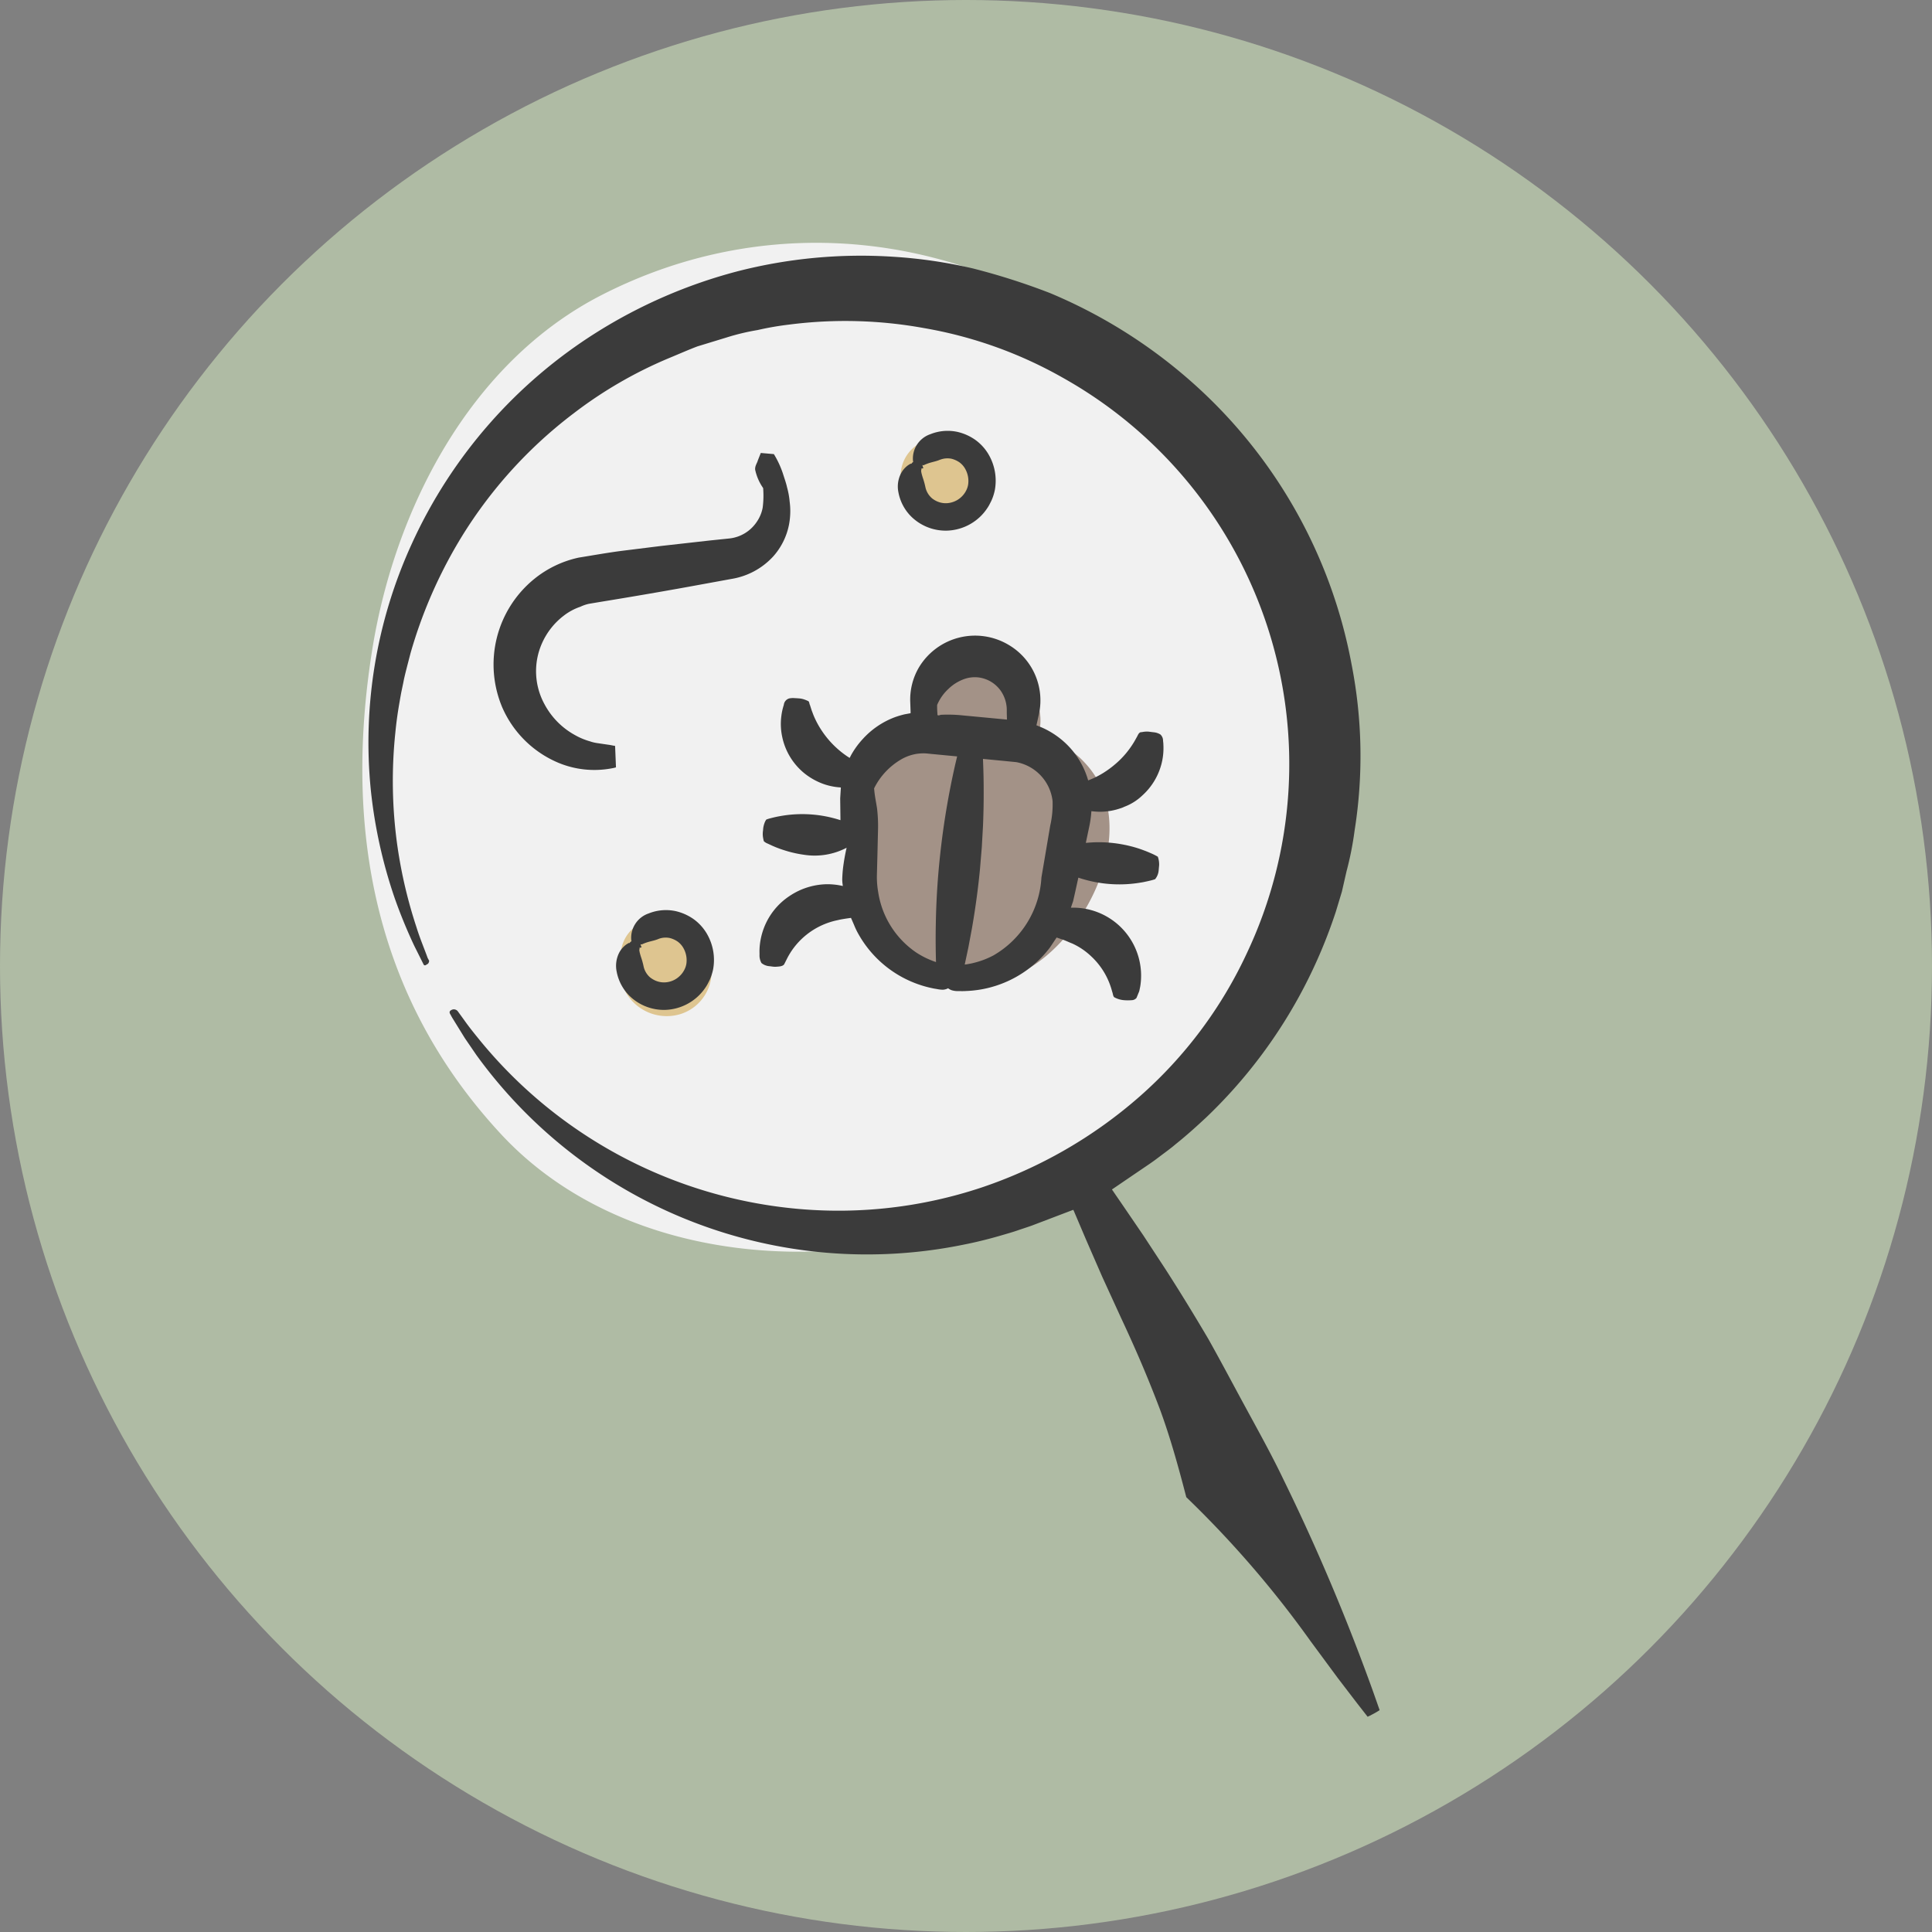
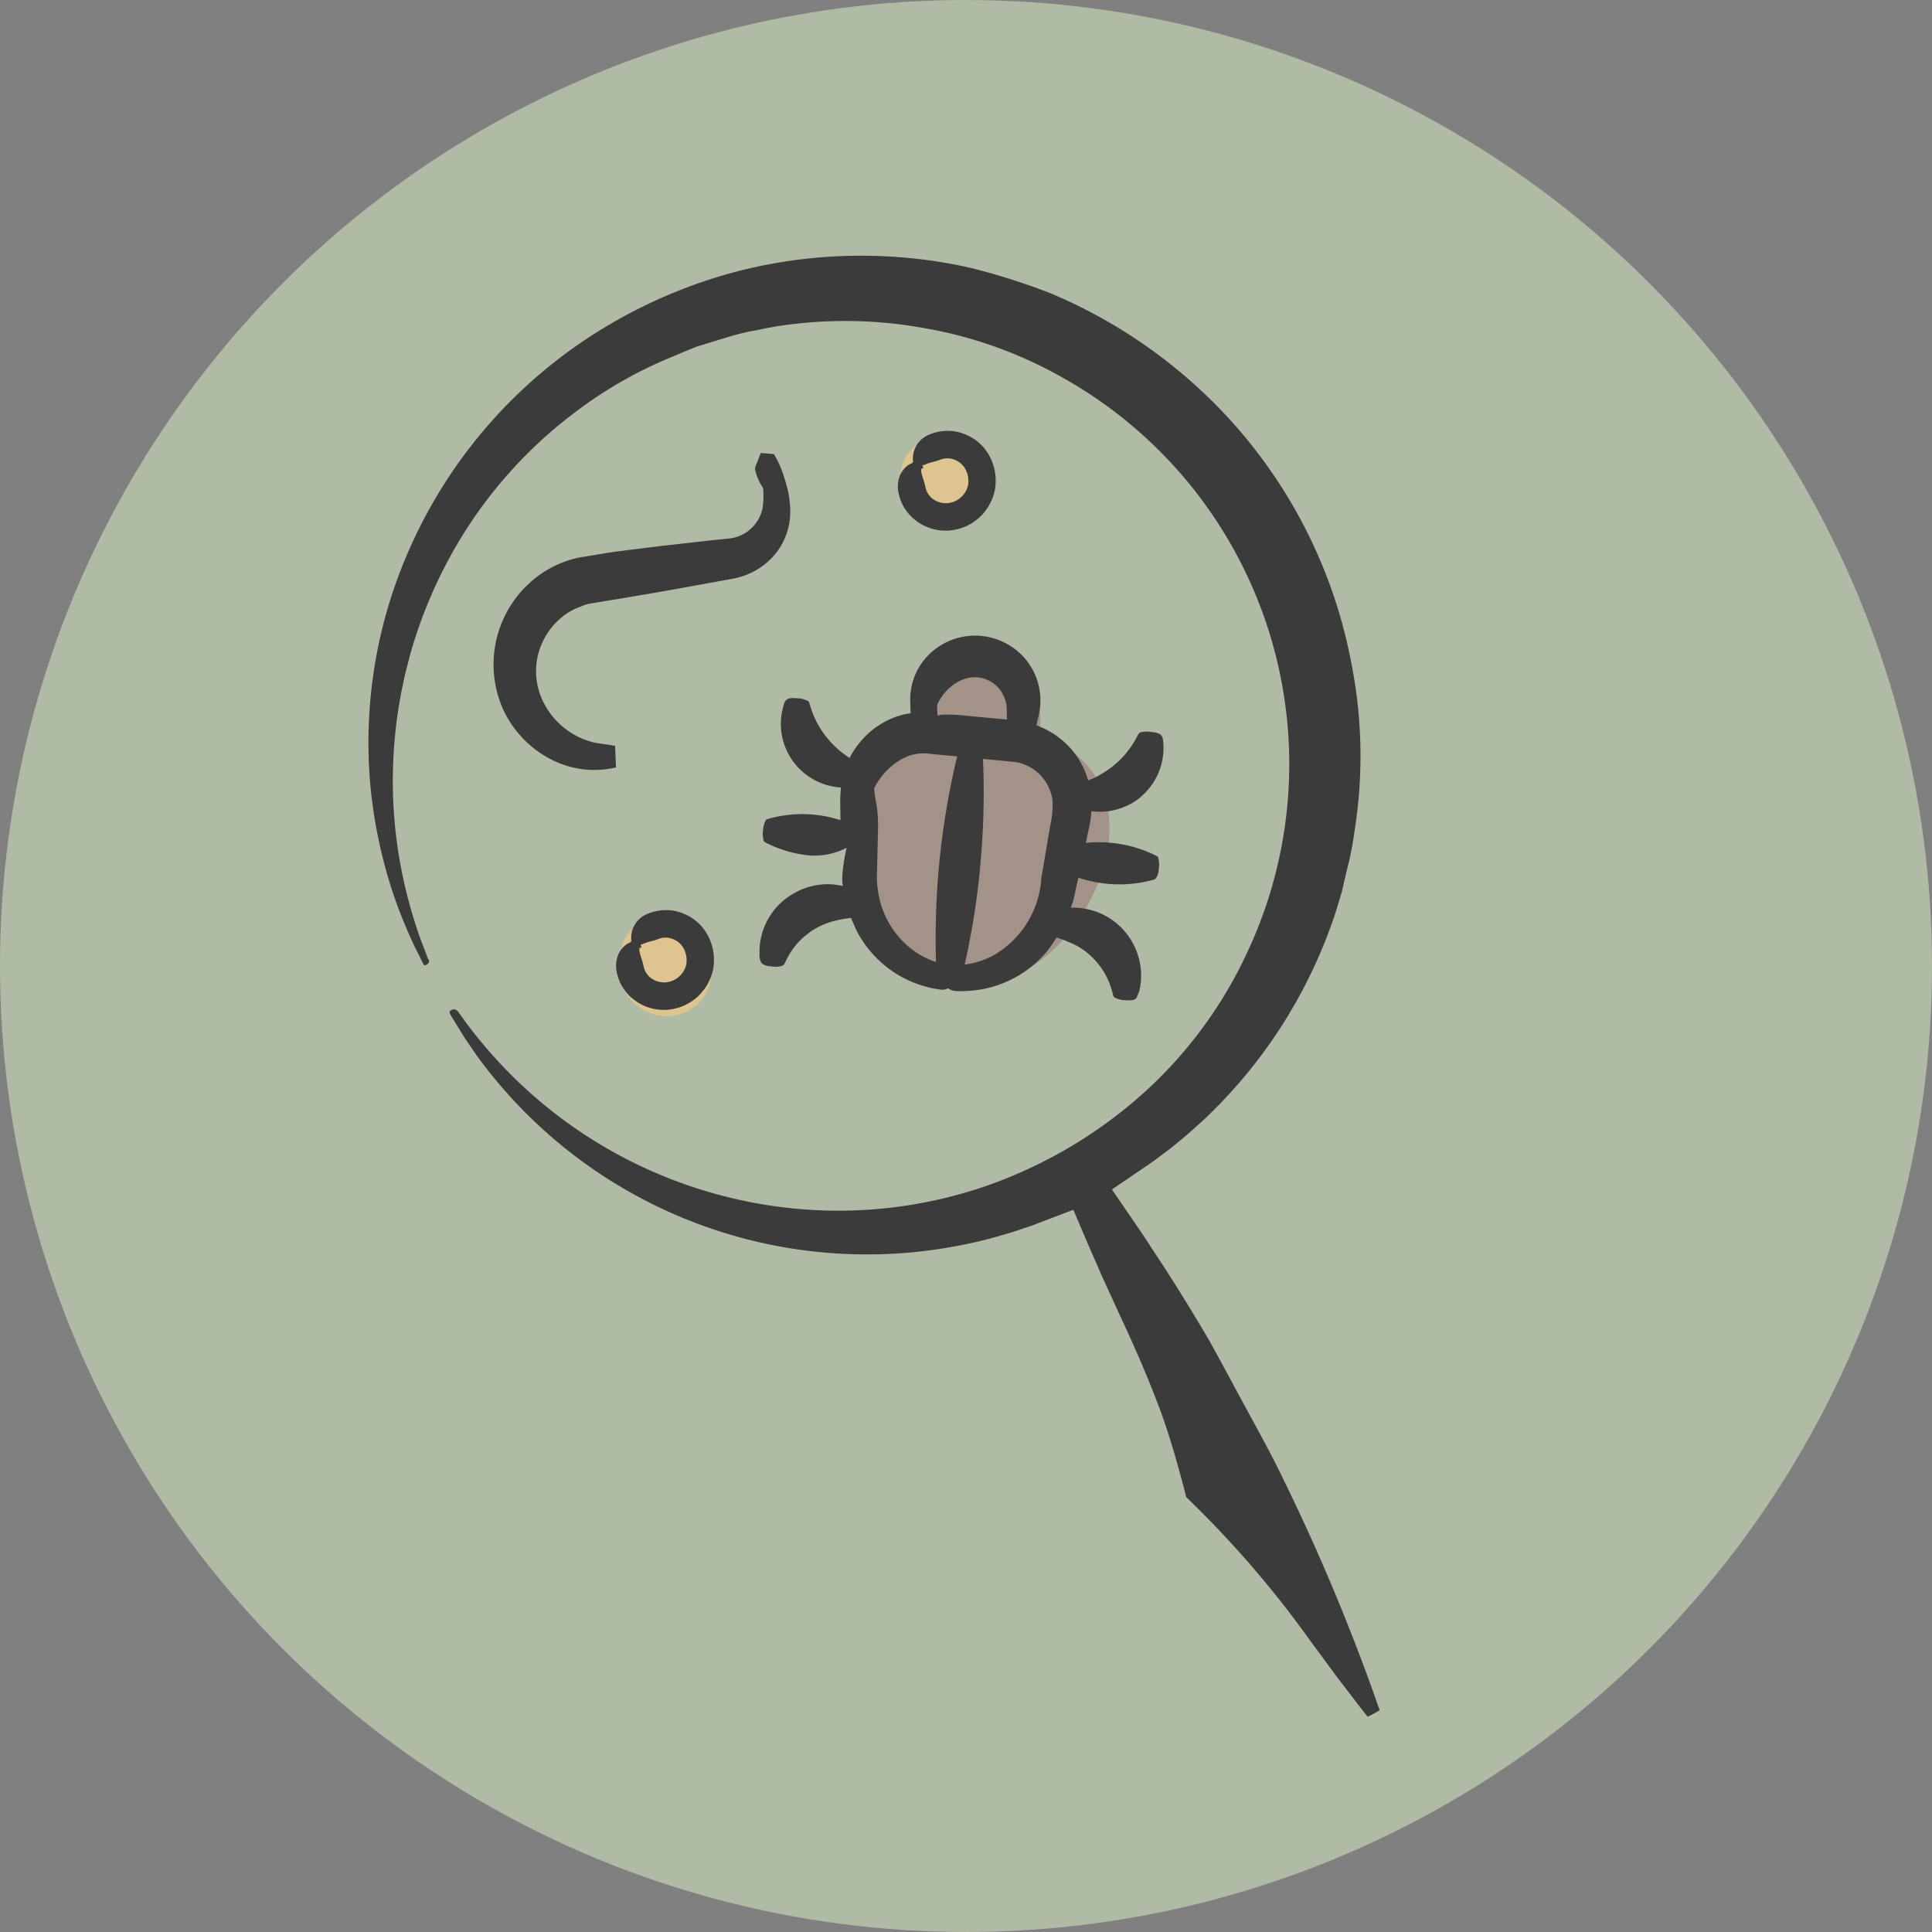
<svg xmlns="http://www.w3.org/2000/svg" width="132" height="132" viewBox="0 0 132 132">
  <rect x="0" y="0" width="132" height="132" fill="#808080" stroke="none" />
  <g id="Group_120" data-name="Group 120" transform="translate(-71 -523)">
    <g id="Group_118" data-name="Group 118">
      <circle id="Ellipse_53" data-name="Ellipse 53" cx="66" cy="66" r="66" transform="translate(71 523)" fill="#afbba4" />
    </g>
-     <path id="Path_269" data-name="Path 269" d="M126.376,546.1c-10.023,2.8-19.882,8.493-24.713,18.114-5.777,11.506-4.37,25.532,4.81,34.927,9.5,9.722,24.73,11.25,36.353,4.629,9.694-5.523,15.455-13.78,17.125-24.712,1.128-7.378,1.584-13.616-2.1-20.49a37.782,37.782,0,0,0-10.561-11.792c-10.219-7.9-23.6-9.567-35.221-3.6-8.985,4.618-14.116,14.657-15.643,24.252-1.946,12.227.15,23.744,8.819,33.075,9.863,10.614,29.019,10.157,39.889,1.759,11.835-9.144,13.707-23.32,11.168-37.2-1.888-10.315-14.95-17.092-24.6-13.968-11.054,3.577-15.992,13.55-13.969,24.6-.61-3.336-.166.038-.1.064-.46-.167,1.205-3.219-.091-.02,2.095-5.171,4.849-5.941,10.288-7.243-2.1.5-1.407-.332.453.27.207.067,9.731,9.8,6.869,5.3-1.321-2.076-.316-.62.019.771l.216,2.057q.173-2.991-.117-.666c0,2.327.092-.374.23-1,.2-.891.5-1.755.708-2.639.343-1.49-.95,2.061-1.439,2.692a12.061,12.061,0,0,1-7.02,3.993c-1.685.189-2.77-.318-4.321-.712-2.912-.741,1.968,1.3-.412-.331-2.077-1.42.439.684.841,1.022,1.735,1.456-1.813-3.4-.271.125l-2.73-10.095c.434,4.118,1.019-3.476.264.759a43.538,43.538,0,0,0-.888,4.449q5.486-7.794,2.371-5.041-1.48,1.23.76-.649a10.883,10.883,0,0,1,9.614.69,10.055,10.055,0,0,1,4.5,5.489l.046,6.6q-1.965,3.844-.318.979c-.538.845-4.005,3.715-2.26,2.756q1.912-1.041-1.077.3,1.545-.551,3.136-.955c10.072-2.812,17.3-14.3,13.969-24.6-3.328-10.284-13.807-16.983-24.6-13.969Z" fill="#f1f1f1" />
    <path id="Path_270" data-name="Path 270" d="M135.217,570.125c-1.009,2.176-3.066,3.579-4.264,5.649a13.759,13.759,0,0,0-1.5,8.335c.838,5.5,7.31,7.748,11.868,5.031,4.194-2.5,7.663-9.859,3.828-13.992a5.543,5.543,0,0,0-7.516-.676c-2.014,1.67-2.125,4.383-3.612,6.408-2.859,3.9,3.646,7.64,6.476,3.785a12.168,12.168,0,0,0,1.6-2.935,9.96,9.96,0,0,0,.373-1.1q.784-2.053-3.423-.138c-.172.172-1.43,3.106-2.291,2.358-.73-.634,1.092-3.877,1.539-4.41a21.12,21.12,0,0,0,3.407-4.533c2.019-4.35-4.444-8.164-6.476-3.786Z" fill="#a39287" />
    <path id="Path_271" data-name="Path 271" d="M135.363,552.931l-.33.026a2.567,2.567,0,0,0-2.5,2.5l.089.664a2.5,2.5,0,0,0,.643,1.1l.506.391a2.5,2.5,0,0,0,1.262.342l.33-.026a2.569,2.569,0,0,0,2.5-2.5l-.089-.665a2.5,2.5,0,0,0-.643-1.1l-.506-.391a2.487,2.487,0,0,0-1.262-.341Z" fill="#dec590" />
    <path id="Path_272" data-name="Path 272" d="M114.141,590.075l.05.055-.391-.506.034.062-.252-.6.019.067-.09-.665a.5.5,0,0,1,0,.144l.089-.664a8.368,8.368,0,0,0-.235,1.341,3.089,3.089,0,0,0,.865,2.122,3.212,3.212,0,0,0,3.257.855,3.032,3.032,0,0,0,2.01-3.737,3.18,3.18,0,0,0-3.067-2.361,2.637,2.637,0,0,0-1.768.732,2.5,2.5,0,0,0,0,3.536,2.5,2.5,0,0,0,1.768.732.492.492,0,0,1,.127,0l-.665-.089a.485.485,0,0,1,.119.031l-.6-.252a.854.854,0,0,1,.159.094l-.506-.391a1,1,0,0,1,.129.139l-.391-.506a1.067,1.067,0,0,1,.093.169l-.252-.6a1.1,1.1,0,0,1,.049.185l-.089-.665a.9.9,0,0,1,0,.187l.089-.665a.482.482,0,0,1-.033.118l.252-.6a.5.5,0,0,1-.06.109l.391-.506a.577.577,0,0,1-.087.091l.506-.391a.492.492,0,0,1-.1.064l.6-.252a.77.77,0,0,1-.17.049l.665-.089a.984.984,0,0,1-.18,0l.664.089a1.189,1.189,0,0,1-.177-.048l.6.252a1.019,1.019,0,0,1-.211-.125l.506.391a.69.69,0,0,1-.086-.085l.391.506a.9.9,0,0,1-.094-.151l.252.6a.542.542,0,0,1-.033-.113l.089.665a.8.8,0,0,1,0-.2l-.089.665a5.829,5.829,0,0,0,.225-1.231,2.992,2.992,0,0,0-.837-2.095,2.5,2.5,0,0,0-3.536,3.536Z" fill="#dec590" />
    <g id="Group_119" data-name="Group 119">
      <path id="Path_273" data-name="Path 273" d="M160.918,628.855q-1.059-2.382-2.23-4.775c-.759-1.588-1.624-3.152-2.5-4.763-.868-1.591-1.737-3.244-2.624-4.823-.923-1.569-1.9-3.166-2.908-4.736l-1.541-2.353-1.447-2.121-.409-.595-.205-.3c-.013-.046-.115-.108-.055-.14l.149-.1,1.193-.813,1.2-.815.285-.2.137-.1.274-.206c.364-.277.738-.541,1.086-.84.717-.572,1.4-1.187,2.075-1.816a33.964,33.964,0,0,0,6.684-8.883,34.358,34.358,0,0,0,2.19-5.2l.41-1.357.316-1.385a21.918,21.918,0,0,0,.552-2.788,32.473,32.473,0,0,0-.207-11.358,34.089,34.089,0,0,0-11.1-19.446,34.916,34.916,0,0,0-9.5-5.918,45.615,45.615,0,0,0-5.29-1.688,32.955,32.955,0,0,0-5.429-.794,33.9,33.9,0,0,0-10.68,1.006,34.543,34.543,0,0,0-9.537,4.132,33.426,33.426,0,0,0-12.672,14.474,32.6,32.6,0,0,0-2.8,16.819,33.366,33.366,0,0,0,1.635,7.4,34.909,34.909,0,0,0,1.335,3.25l.644,1.288a.1.1,0,0,0,.084.043.111.111,0,0,0,.045-.01h0c.047-.026.092-.057.14-.082a.094.094,0,0,0,.019-.016.266.266,0,0,0,.079-.192c0-.05,0-.01,0-.023s.024.046.007.014l-.1-.184-.1-.27-.143-.376c-.193-.5-.379-.988-.53-1.479a32.224,32.224,0,0,1-1.29-5.473,31.767,31.767,0,0,1-.147-7.825c.087-.9.2-1.578.279-2.036s.123-.692.123-.692l.144-.688c.083-.458.265-1.123.491-2a32.188,32.188,0,0,1,3.051-7.209,30.845,30.845,0,0,1,8.089-9.169,29.243,29.243,0,0,1,6.573-3.8c.622-.256,1.244-.534,1.889-.778l2.009-.614a15.43,15.43,0,0,1,2.092-.5,20.3,20.3,0,0,1,2.17-.376,30.05,30.05,0,0,1,9.253.248,29.2,29.2,0,0,1,9.374,3.348,30.252,30.252,0,0,1,12.642,39.346,29.7,29.7,0,0,1-7.343,9.811,31.659,31.659,0,0,1-10.8,6.21,30.938,30.938,0,0,1-12.519,1.456,31.723,31.723,0,0,1-21.863-11.664c-.334-.41-.663-.823-.966-1.255l-.443-.61c.026.035-.042-.043-.064-.049a.352.352,0,0,0-.237-.052.417.417,0,0,0-.2.1.155.155,0,0,0-.038.112.134.134,0,0,0,.015.055c-.022-.028.062.116.116.218s.121.2.181.3l.73,1.182.794,1.16a32.946,32.946,0,0,0,33.355,12.931c.838-.165,1.662-.374,2.473-.609.4-.119.812-.23,1.207-.372l.6-.2.309-.106.079-.031,2.451-.933.3-.113c.048.083.085.191.127.284l.245.576q.243.571.479,1.126c.4.922.777,1.783,1.119,2.569l1.31,2.862c1.137,2.429,1.924,4.32,2.642,6.216.695,1.895,1.217,3.758,1.8,6h0a70.507,70.507,0,0,1,8.49,9.836l1.869,2.531c.408.533.855,1.118,1.335,1.744l.654.837a.608.608,0,0,1,.041.053l.14-.066.215-.111c.144-.076.283-.156.415-.24l.051-.033c-.082-.233-.363-1.039-.547-1.549C163.589,635.189,162.329,632.031,160.918,628.855Z" fill="#3b3b3b" />
      <path id="Path_274" data-name="Path 274" d="M165.255,639.853h0C165.286,639.944,165.282,639.932,165.255,639.853Z" fill="#3b3b3b" />
      <path id="Path_275" data-name="Path 275" d="M145.575,578.444h0Z" fill="#3b3b3b" />
      <path id="Path_276" data-name="Path 276" d="M129.958,573.48a5.705,5.705,0,0,0-.807,1.109l-.1.193h0c-.008,0-.042-.025-.183-.117a6.365,6.365,0,0,1-1.724-1.745,6.073,6.073,0,0,1-.581-1.1l-.11-.293-.115-.36c-.052-.088-.031-.241-.141-.276a2.213,2.213,0,0,0-.306-.12,1.508,1.508,0,0,0-.25-.051l-.179-.013-.212-.012a1.345,1.345,0,0,0-.326.023.513.513,0,0,0-.372.444,4.048,4.048,0,0,0-.168.762,4.184,4.184,0,0,0,.069,1.467,4.346,4.346,0,0,0,1.529,2.462,4.569,4.569,0,0,0,1.284.713,4.293,4.293,0,0,0,.713.183c.169.031.4.048.469.053v0h0s0,0,0,0l0,.041-.044.709.017,1.329,0,.156h0l-.038-.013a8.453,8.453,0,0,0-4.035-.273c-.237.042-.4.074-.692.151a2.475,2.475,0,0,0-.3.093.908.908,0,0,0-.133.27,1.533,1.533,0,0,0-.088.463c0-.016-.018.116-.019.168a1.486,1.486,0,0,0,.009.272,2.964,2.964,0,0,0,.06.3.689.689,0,0,0,.25.162l.359.166c.1.041.2.088.3.124.2.078.318.118.475.167a7.9,7.9,0,0,0,1.354.312,4.713,4.713,0,0,0,2.92-.478h0a13.9,13.9,0,0,0-.244,1.38c-.026.226-.044.458-.053.709a2.153,2.153,0,0,0,.023.4l.013.107c0,.026,0,.01,0,.017v0c-.015,0,.068.013-.159-.034l-.122-.023-.063-.01a5,5,0,0,0-.666-.055,4.7,4.7,0,0,0-2.619.8,4.563,4.563,0,0,0-1.768,2.211,4.641,4.641,0,0,0-.292,1.432c-.006.122,0,.246,0,.369a1.065,1.065,0,0,0,.132.572.965.965,0,0,0,.568.219l.165.022a1.472,1.472,0,0,0,.23.017c.165-.017.477-.006.59-.173l.215-.427a5.226,5.226,0,0,1,.327-.542,5.009,5.009,0,0,1,3.122-2.046c.241-.065.756-.133.9-.153l.071.162.143.33a4.881,4.881,0,0,0,.314.647A7.548,7.548,0,0,0,134,590.337c.222.069.446.128.671.174.113.029.224.043.335.062a2.176,2.176,0,0,0,.41.048.855.855,0,0,0,.291-.066l.069-.034h0s0,0,0,0a.9.9,0,0,0,.245.134,1.376,1.376,0,0,0,.442.059l.126,0c.268.011.523-.013.476-.008a7.56,7.56,0,0,0,5.071-2.271,7.4,7.4,0,0,0,.6-.7l.456-.681.321.111c.285.091.5.205.751.3a4.712,4.712,0,0,1,1.291.876,4.956,4.956,0,0,1,1.264,1.885c.044.117.084.235.119.354l.057.2c.047.116.044.272.132.354a1.642,1.642,0,0,0,.653.2,3.139,3.139,0,0,0,.56,0,.429.429,0,0,0,.31-.155l.13-.32a.933.933,0,0,0,.083-.261l.043-.21a4.645,4.645,0,0,0-4.448-5.372l-.292,0h0l.046-.133.107-.313.135-.6.222-1.007.11.036c.091.031.182.058.273.083a8.744,8.744,0,0,0,3.92.211c.139-.02.272-.053.4-.079l.193-.045a3.13,3.13,0,0,0,.349-.1,1.093,1.093,0,0,0,.241-.588l.034-.371a1.589,1.589,0,0,0-.09-.577,4.193,4.193,0,0,0-.444-.225c-.182-.079-.35-.151-.509-.208-.315-.12-.583-.2-.789-.255-.416-.108-.592-.134-.49-.115a8.836,8.836,0,0,0-1.467-.18c-.233-.008-.458-.007-.677,0l-.323.019-.221.02h0s0,.017.021-.1l.2-.946a7.329,7.329,0,0,0,.159-1.119l.226.02a3.911,3.911,0,0,0,.535.014,4.323,4.323,0,0,0,1.226-.232,1.354,1.354,0,0,0,.252-.1,3.6,3.6,0,0,0,1.234-.77,4.381,4.381,0,0,0,1.368-2.388,4.307,4.307,0,0,0,.082-1.02c-.005-.115,0-.131-.025-.331a.582.582,0,0,0-.179-.433,1.061,1.061,0,0,0-.484-.155l-.3-.038a1.564,1.564,0,0,0-.2-.006,1.625,1.625,0,0,0-.287.037c-.227-.018-.269.241-.371.385a5.6,5.6,0,0,1-.3.507,6.078,6.078,0,0,1-.816.994,6.735,6.735,0,0,1-1.145.9,6.25,6.25,0,0,1-.705.376l-.22.093-.11.043-.074-.24c-.04-.116-.083-.235-.133-.356a5.819,5.819,0,0,0-.373-.745,5.6,5.6,0,0,0-1.292-1.486,5.785,5.785,0,0,0-.791-.537,5.463,5.463,0,0,0-.507-.253l-.281-.116-.084-.031.032-.142.15-.671a4.4,4.4,0,0,0-2.1-4.694,4.475,4.475,0,0,0-6.08,1.5,4.341,4.341,0,0,0-.622,2.454l.021.6,0,.127v0h-.007l-.4.074a6.413,6.413,0,0,0-.635.186A5.608,5.608,0,0,0,129.958,573.48Zm14.217,11.556h0Zm-3.741-9.965a3.062,3.062,0,0,1,2.482,2.665,6.5,6.5,0,0,1-.163,1.68c-.2,1.183-.4,2.369-.6,3.541a6.567,6.567,0,0,1-3.281,5.321,5.779,5.779,0,0,1-1.381.518c-.116.033-.235.048-.351.072-.079.016-.192.029-.227.032.087-.407.171-.8.252-1.184l.243-1.3c.29-1.666.452-3.049.545-4.013l.126-1.509.083-1.48c.023-.581.051-1.373.046-2.441,0-.534-.01-1.137-.037-1.816l-.01-.259a.4.4,0,0,1,0-.047l1.441.138Zm-5.4-3.92h0a3.151,3.151,0,0,1,.755-1.073,3.01,3.01,0,0,1,1.1-.687,2.151,2.151,0,0,1,1.019-.1,2.2,2.2,0,0,1,1.462.9,2.32,2.32,0,0,1,.4,1.052,2.125,2.125,0,0,1,.016.284c0,.091,0,.225.005.363l.008.275-.051-.005-.26-.025-.956-.091-1.775-.167a9.6,9.6,0,0,0-1.485-.039c-.057.021-.246.1-.222-.047a5.837,5.837,0,0,1-.022-.642ZM133.1,574.64a2.892,2.892,0,0,1,.42-.114c-.021,0,.161-.031.244-.037a2.815,2.815,0,0,1,.32-.018c.19-.005.469.037.709.056l1.537.147.065.006-.109.456a53.68,53.68,0,0,0-1.049,6.234c-.16,1.46-.273,3.085-.3,4.8-.017.829-.011,1.787.014,2.56-.047-.015-.181-.058-.263-.094a5.726,5.726,0,0,1-1.113-.575,6.1,6.1,0,0,1-2.578-4.134,5.919,5.919,0,0,1-.082-1.22q.015-.606.031-1.2l.011-.449c.013-.576.025-1.05.031-1.312a10.268,10.268,0,0,0-.066-1.518c-.069-.451-.162-.852-.2-1.366h0a4.712,4.712,0,0,1,1.812-1.956A3.041,3.041,0,0,1,133.1,574.64Z" fill="#3b3b3b" />
-       <path id="Path_277" data-name="Path 277" d="M135.78,590.521h0Z" fill="#3b3b3b" />
      <path id="Path_278" data-name="Path 278" d="M122.68,558.689a2.577,2.577,0,0,1-1.841,1.1l-1.345.139-3.305.371-2.741.341c-.943.123-1.932.3-2.9.456a7.235,7.235,0,0,0-3.025,1.442,7.532,7.532,0,0,0-2.2,8.811,7.239,7.239,0,0,0,3.8,3.755,6.394,6.394,0,0,0,3.623.4c0,.072,0,.107,0,0,.074-.014.15-.027.221-.043l.079-.022.039-.011h0c-.118-2.934-.036-.814-.063-1.469l-.01,0-.019,0-.149-.028c-.1-.02-.187-.037-.267-.047l-.42-.061-.38-.057h0a2.489,2.489,0,0,1-.471-.116,4.613,4.613,0,0,1-1.034-.434,5.17,5.17,0,0,1-2.072-2.105,4.7,4.7,0,0,1-.18-4.137,4.828,4.828,0,0,1,1.512-1.92,3.893,3.893,0,0,1,1.123-.6,2.663,2.663,0,0,1,.582-.2l.751-.126c2-.325,4.053-.675,6.052-1.037l2.949-.539a4.939,4.939,0,0,0,2.822-1.516,4.565,4.565,0,0,0,1.093-2.177,4.905,4.905,0,0,0,.049-1.576,5.406,5.406,0,0,0-.183-1c-.044-.224-.161-.562-.243-.816a6.33,6.33,0,0,0-.654-1.441l-.894-.078h0l-.206.522c-.029.149-.242.417-.163.688a3.42,3.42,0,0,0,.53,1.187h0a6.389,6.389,0,0,1-.033,1.347A2.521,2.521,0,0,1,122.68,558.689Z" fill="#3b3b3b" />
      <path id="Path_279" data-name="Path 279" d="M114.057,587.374l-.032.048c-.038.023-.046-.01-.087.017l-.118.072a1.513,1.513,0,0,0-.211.173,1.583,1.583,0,0,0-.326.451,1.97,1.97,0,0,0-.153,1.238,3.16,3.16,0,0,0,.852,1.641,3.365,3.365,0,0,0,2.487.984,3.444,3.444,0,0,0,2.731-1.527,2.519,2.519,0,0,0,.147-.241l.133-.26a3.5,3.5,0,0,0,.245-.757,3.557,3.557,0,0,0-.4-2.366,3.256,3.256,0,0,0-.945-1.056,3.48,3.48,0,0,0-1.212-.539,3.164,3.164,0,0,0-1.847.156,1.761,1.761,0,0,0-1.187,1.866l.023-.05a.5.5,0,0,0-.021.088A.553.553,0,0,0,114.057,587.374Zm1.94-.226a1.378,1.378,0,0,1,.768-.059,1.685,1.685,0,0,1,.527.237,1.385,1.385,0,0,1,.4.447,1.683,1.683,0,0,1,.2,1.095,1.372,1.372,0,0,1-.162.441s-.028.053-.074.121a1.53,1.53,0,0,1-.233.27,1.553,1.553,0,0,1-1.006.42,1.487,1.487,0,0,1-.608-.11,1.534,1.534,0,0,1-.274-.147,1.019,1.019,0,0,1-.205-.166,1.387,1.387,0,0,1-.361-.685,5.285,5.285,0,0,0-.146-.544c-.031-.09-.059-.18-.088-.283-.011-.05-.031-.109-.039-.164l-.015-.089c-.008-.027.023-.112.015-.146l-.027-.015a1.409,1.409,0,0,1,.165-.044h0a1.423,1.423,0,0,1-.07-.22l.075.025C115.322,587.3,115.614,587.311,116,587.148Z" fill="#3b3b3b" />
      <path id="Path_280" data-name="Path 280" d="M133.308,554.63l-.032.048c-.038.023-.046-.01-.087.017l-.118.072a1.612,1.612,0,0,0-.537.624,1.97,1.97,0,0,0-.153,1.238,3.156,3.156,0,0,0,.853,1.641,3.361,3.361,0,0,0,2.486.984,3.437,3.437,0,0,0,2.228-.933,3.368,3.368,0,0,0,.5-.594,2.526,2.526,0,0,0,.147-.241l.133-.26a3.442,3.442,0,0,0,.245-.757,3.556,3.556,0,0,0-.4-2.366,3.245,3.245,0,0,0-.945-1.056,3.482,3.482,0,0,0-1.212-.539,3.164,3.164,0,0,0-1.847.156,1.762,1.762,0,0,0-1.187,1.866l.023-.05a.5.5,0,0,0-.021.088A.553.553,0,0,0,133.308,554.63Zm1.94-.226a1.379,1.379,0,0,1,.768-.059,1.685,1.685,0,0,1,.527.237,1.4,1.4,0,0,1,.4.447,1.688,1.688,0,0,1,.2,1.1,1.372,1.372,0,0,1-.162.441,1.176,1.176,0,0,1-.074.121,1.579,1.579,0,0,1-1.239.69,1.487,1.487,0,0,1-.608-.11,1.533,1.533,0,0,1-.274-.147,1.009,1.009,0,0,1-.2-.166,1.382,1.382,0,0,1-.362-.685,5.283,5.283,0,0,0-.146-.544c-.031-.089-.059-.18-.088-.283-.011-.05-.031-.109-.039-.164l-.015-.089c-.008-.027.023-.112.015-.146l-.027-.015a1.538,1.538,0,0,1,.165-.044h0a1.356,1.356,0,0,1-.069-.221l.074.025C134.573,554.56,134.865,554.568,135.248,554.4Z" fill="#3b3b3b" />
    </g>
  </g>
</svg>